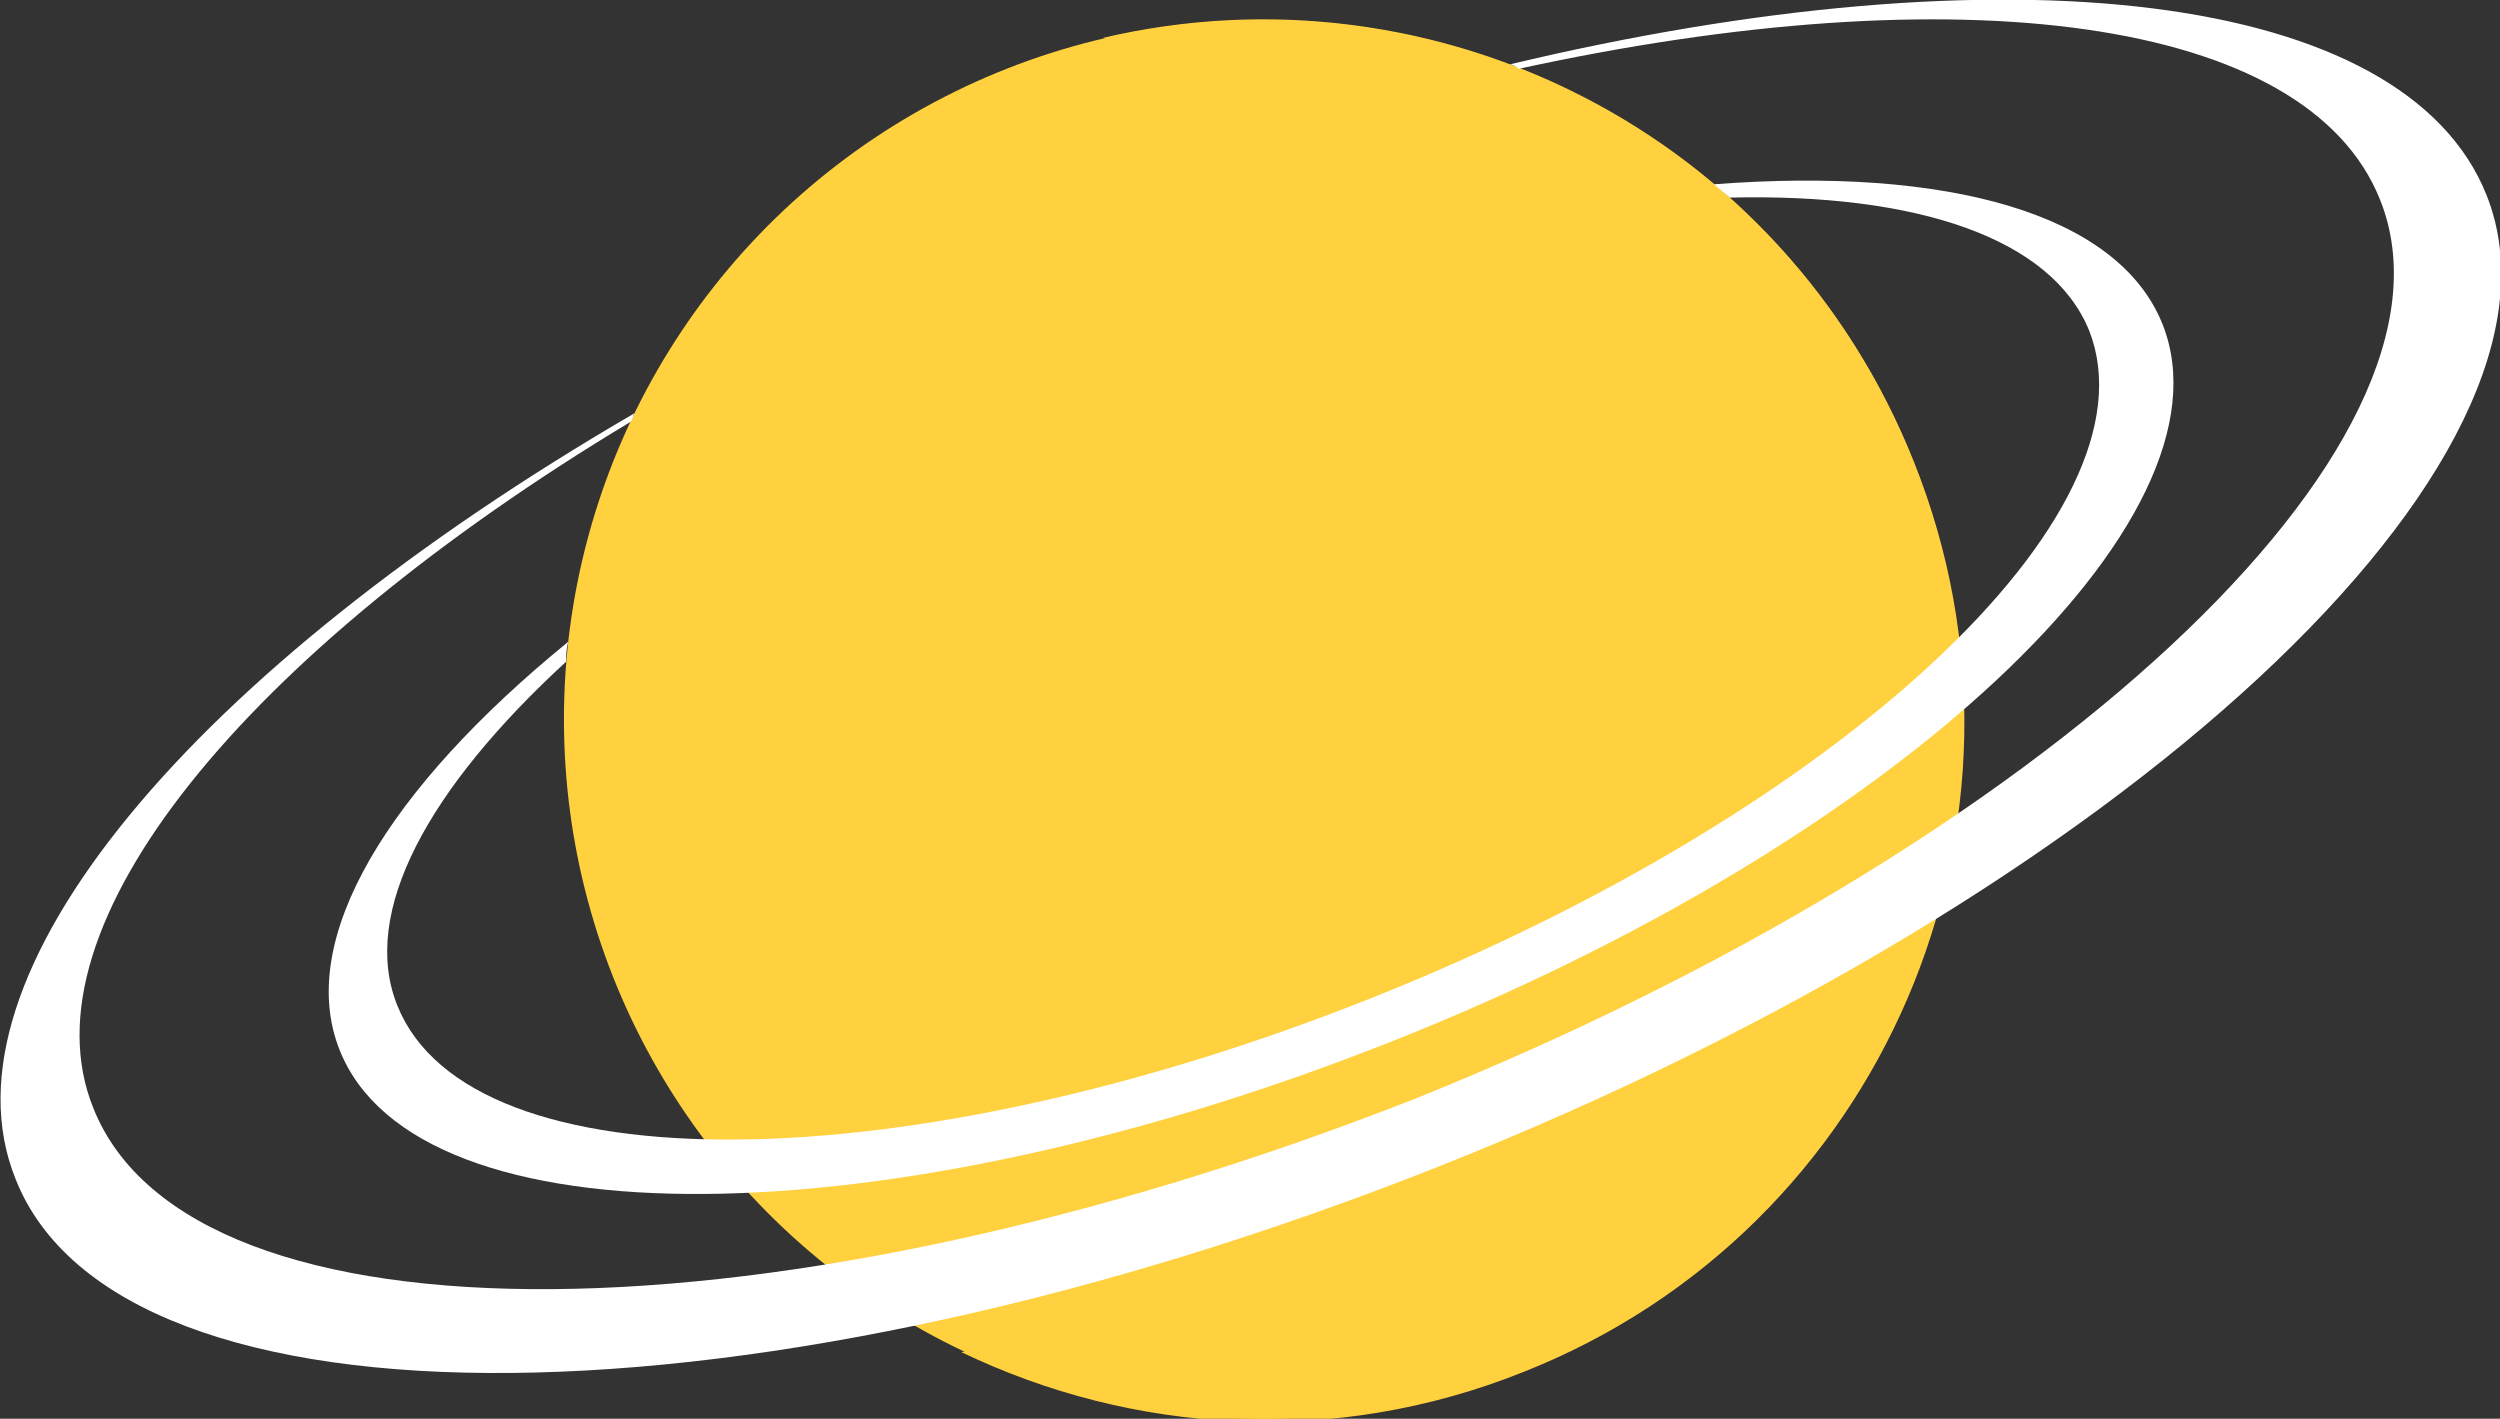
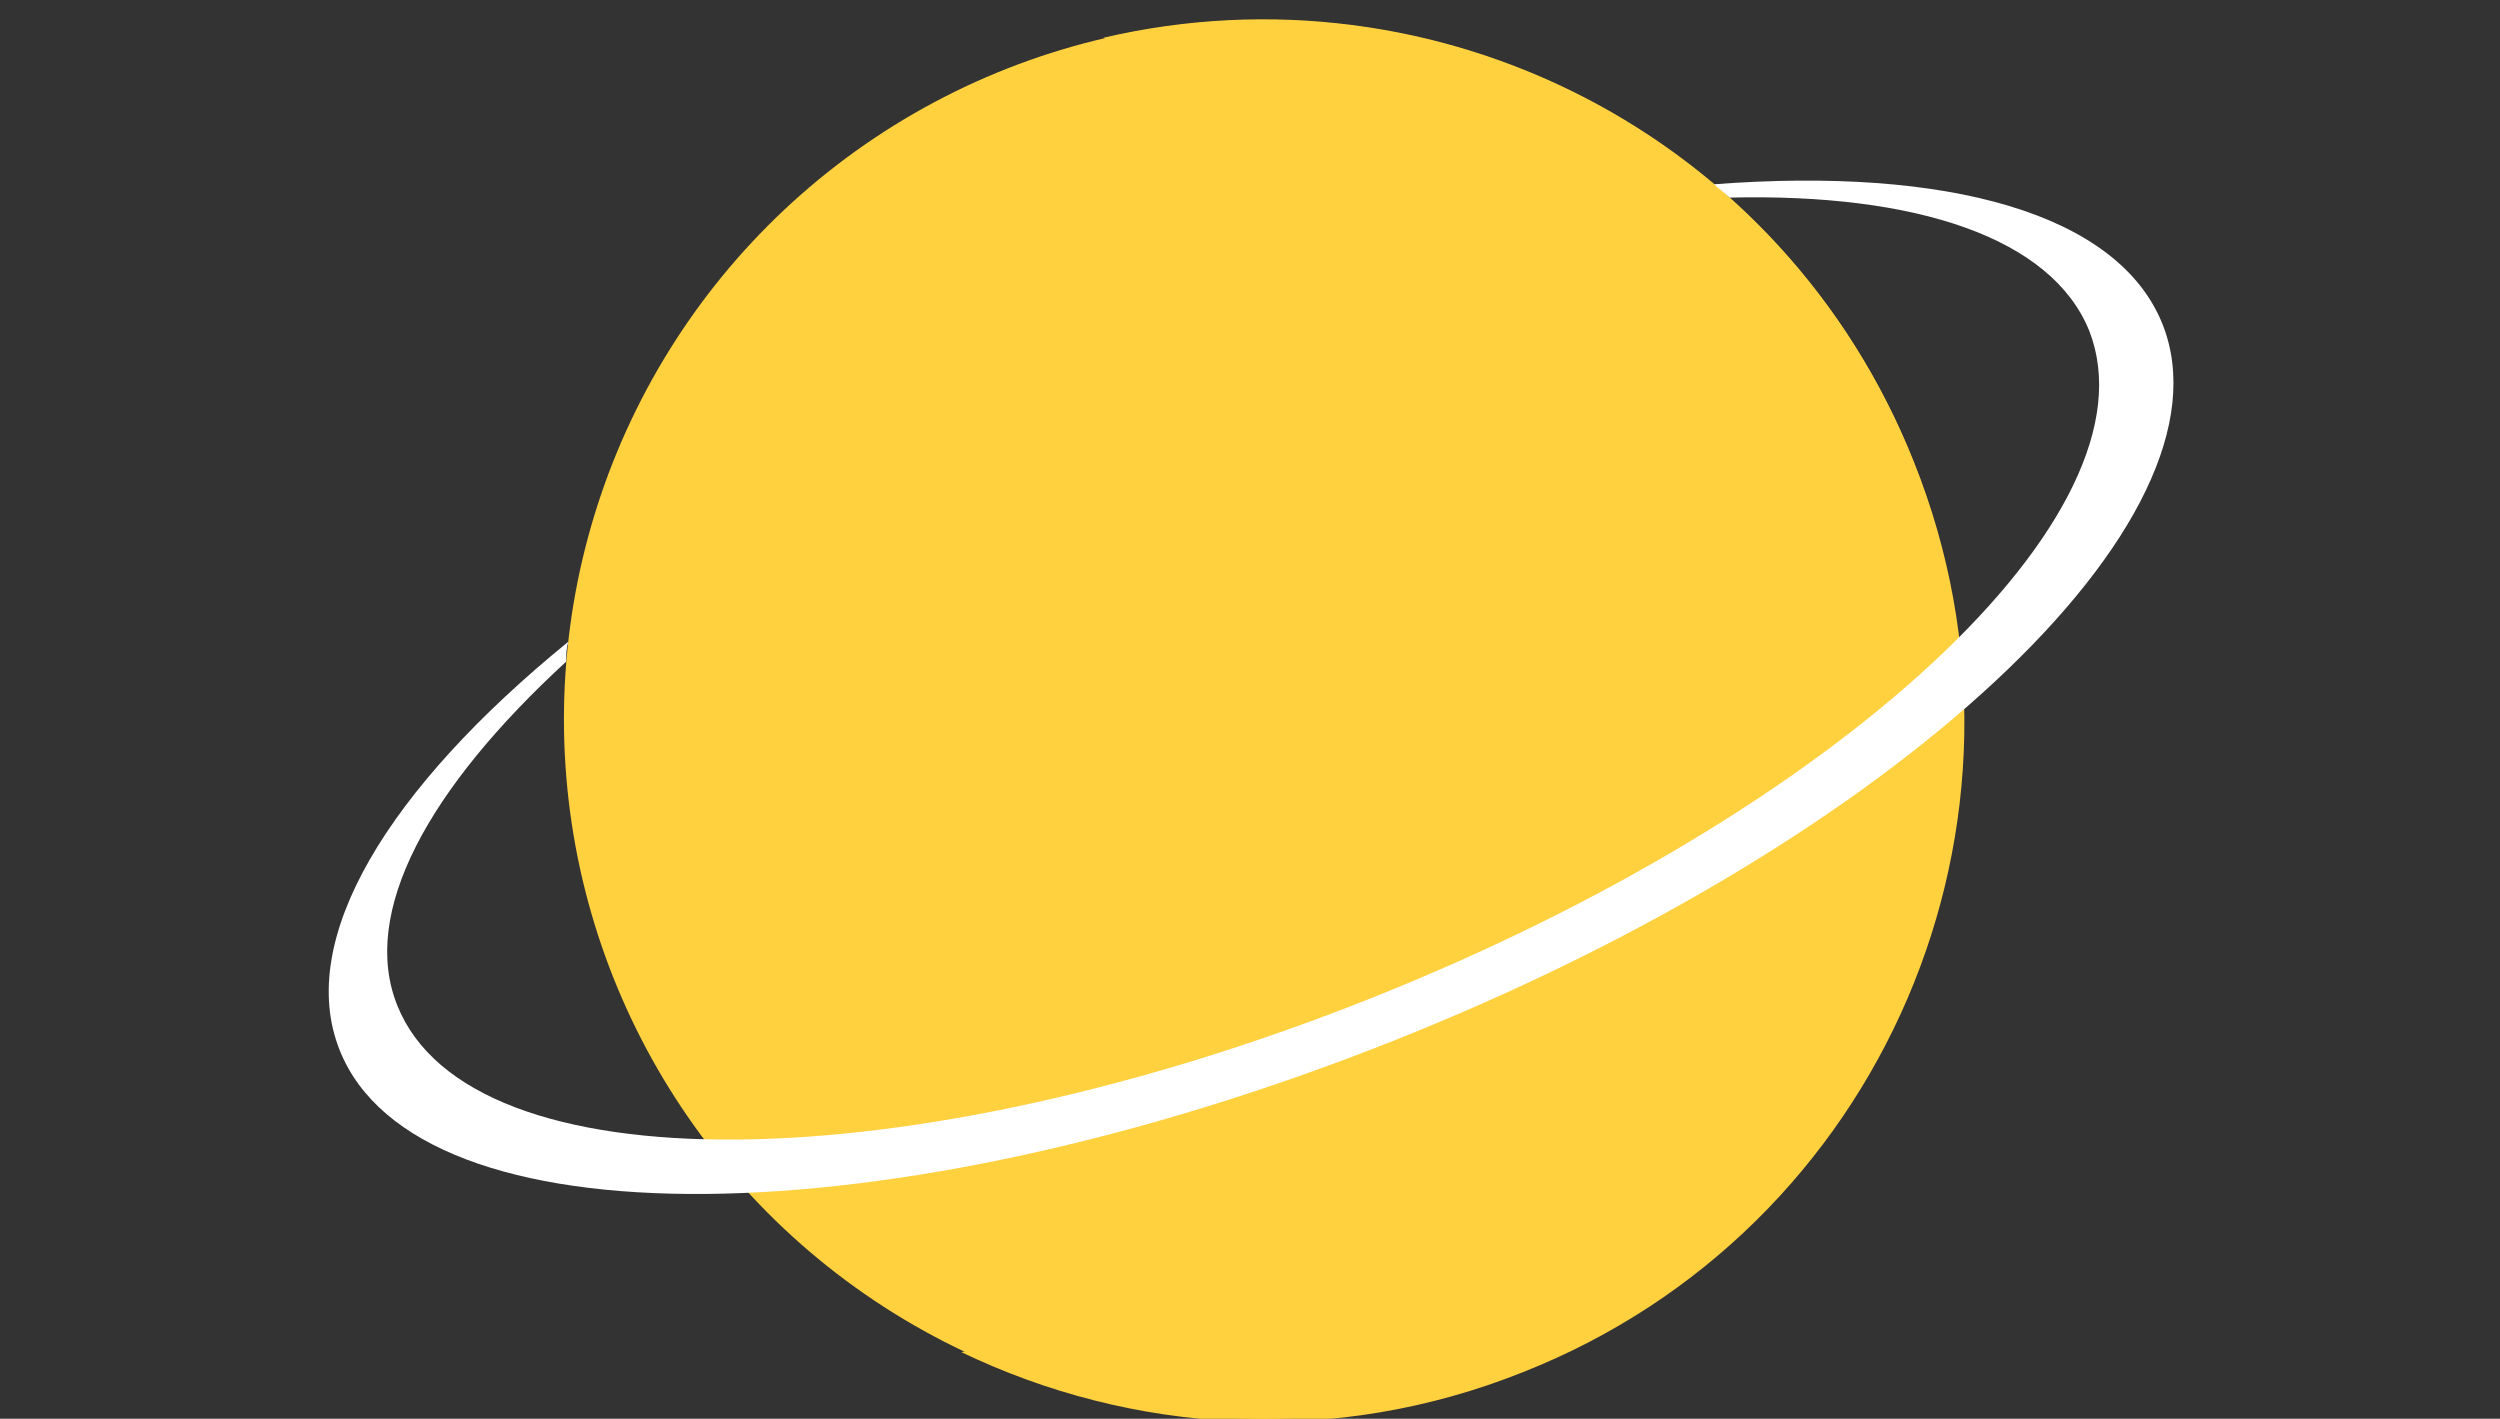
<svg xmlns="http://www.w3.org/2000/svg" version="1.1" id="Layer_1" x="0px" y="0px" viewBox="0 0 112.6 63.9" enable-background="new 0 0 112.6 63.9" xml:space="preserve">
  <rect x="0" y="0" width="112.6" height="63.9" fill="#333333" stroke="none" />
  <circle fill="#FFD13F" cx="56.9" cy="32.4" r="31.5" />
  <path fill="#FFD13F" d="M49.7,1.7c6.9,3.3,12.6,9.1,15.7,16.8c6.4,16.2-1.4,34.5-17.6,41c-1.5,0.6-3,1.1-4.5,1.4  c7.7,3.7,16.8,4.3,25.3,0.9c16.2-6.4,24.1-24.8,17.6-41C80.3,6,64.7-1.8,49.7,1.7z" />
-   <path fill="#FFFFFF" d="M68,2.9c0.1,0,0.3,0.1,0.4,0.2c19.7-4.3,35.5-2.4,38.8,5.9c4.4,11-15.1,29.1-43.5,40.5  C35.2,60.7,8.6,61,4.2,49.9C0.9,41.7,11.1,29.4,28.4,19c0.1-0.1,0.1-0.3,0.2-0.4C8.8,30.1-3,43.9,0.7,53.1  C5.4,65,34.2,64.7,64.9,52.5C95.6,40.3,116.7,20.7,112,8.8C108.3-0.5,90.2-2.4,68,2.9z" />
  <path fill="#FFFFFF" d="M77.2,8.3c0.2,0.2,0.5,0.4,0.7,0.6c8.4-0.2,14.5,1.8,16.2,6c3.2,8.2-11.2,21.6-32.2,30  c-21,8.4-40.7,8.6-44,0.4c-1.7-4.2,1.4-9.8,7.6-15.5c0-0.3,0-0.6,0.1-0.9c-8.1,6.6-12.3,13.4-10.3,18.4c3.5,8.8,24.7,8.6,47.4-0.4  c22.7-9,38.2-23.5,34.7-32.3C95.4,9.6,87.7,7.5,77.2,8.3z" />
</svg>